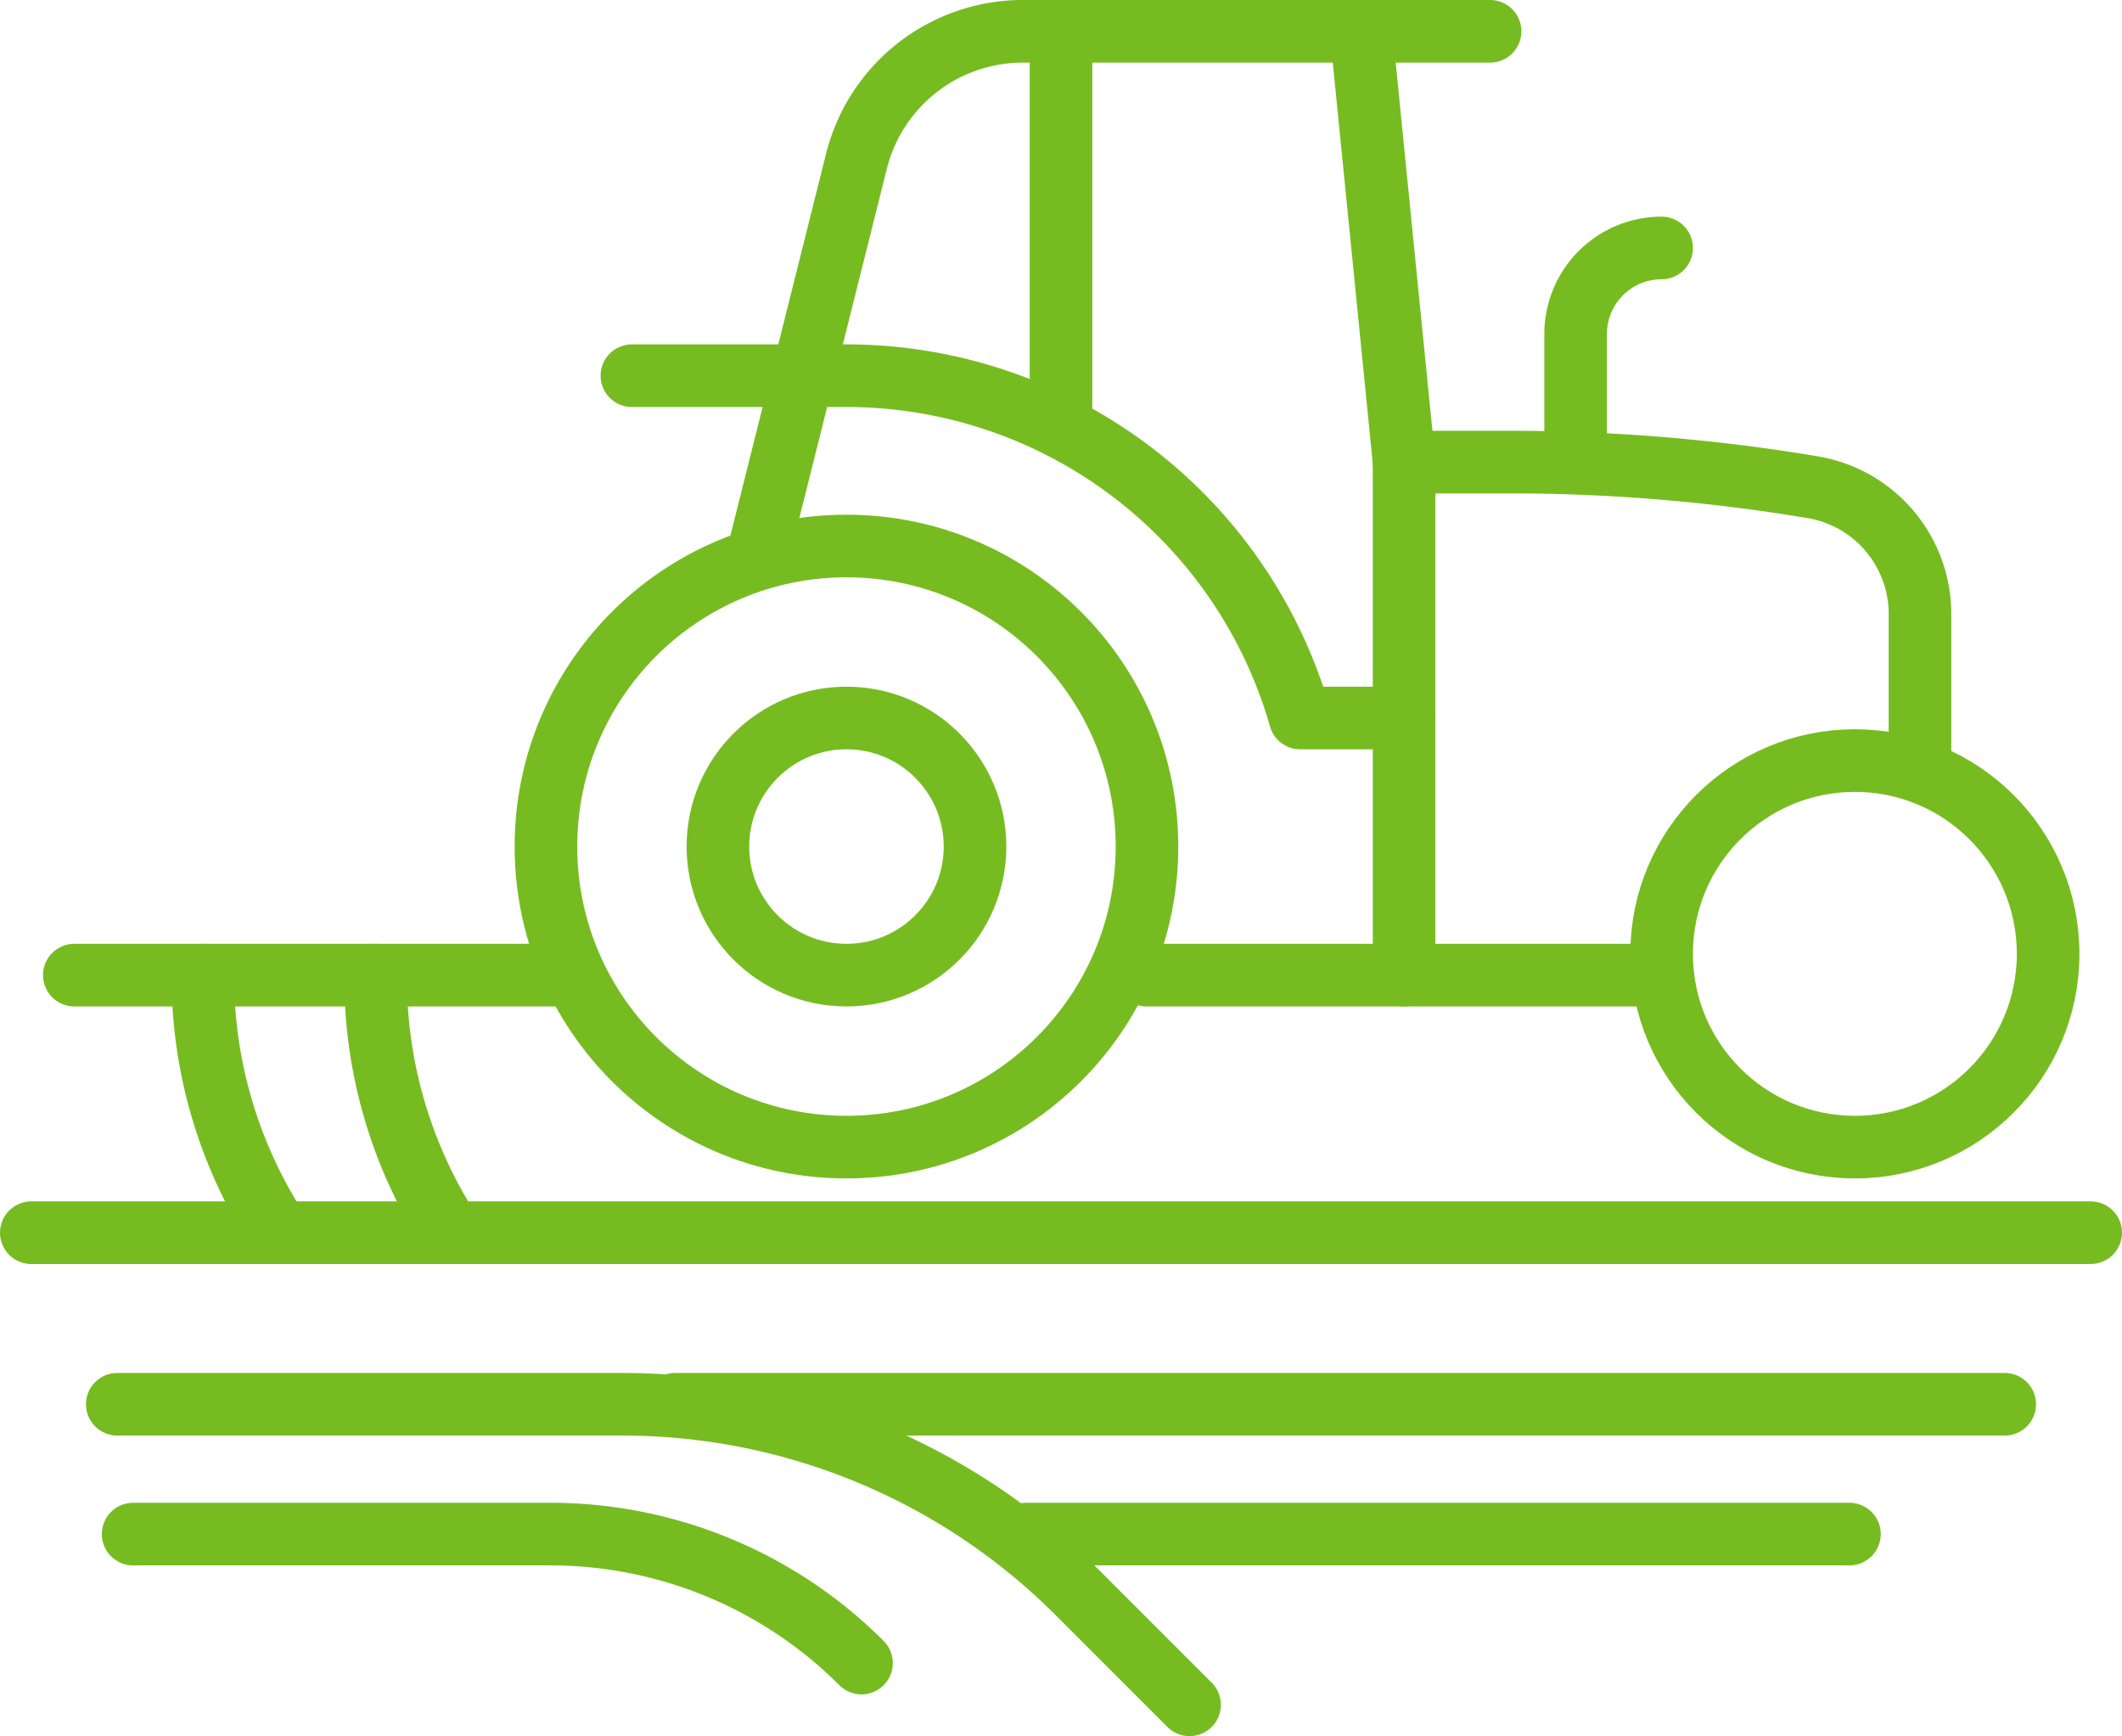
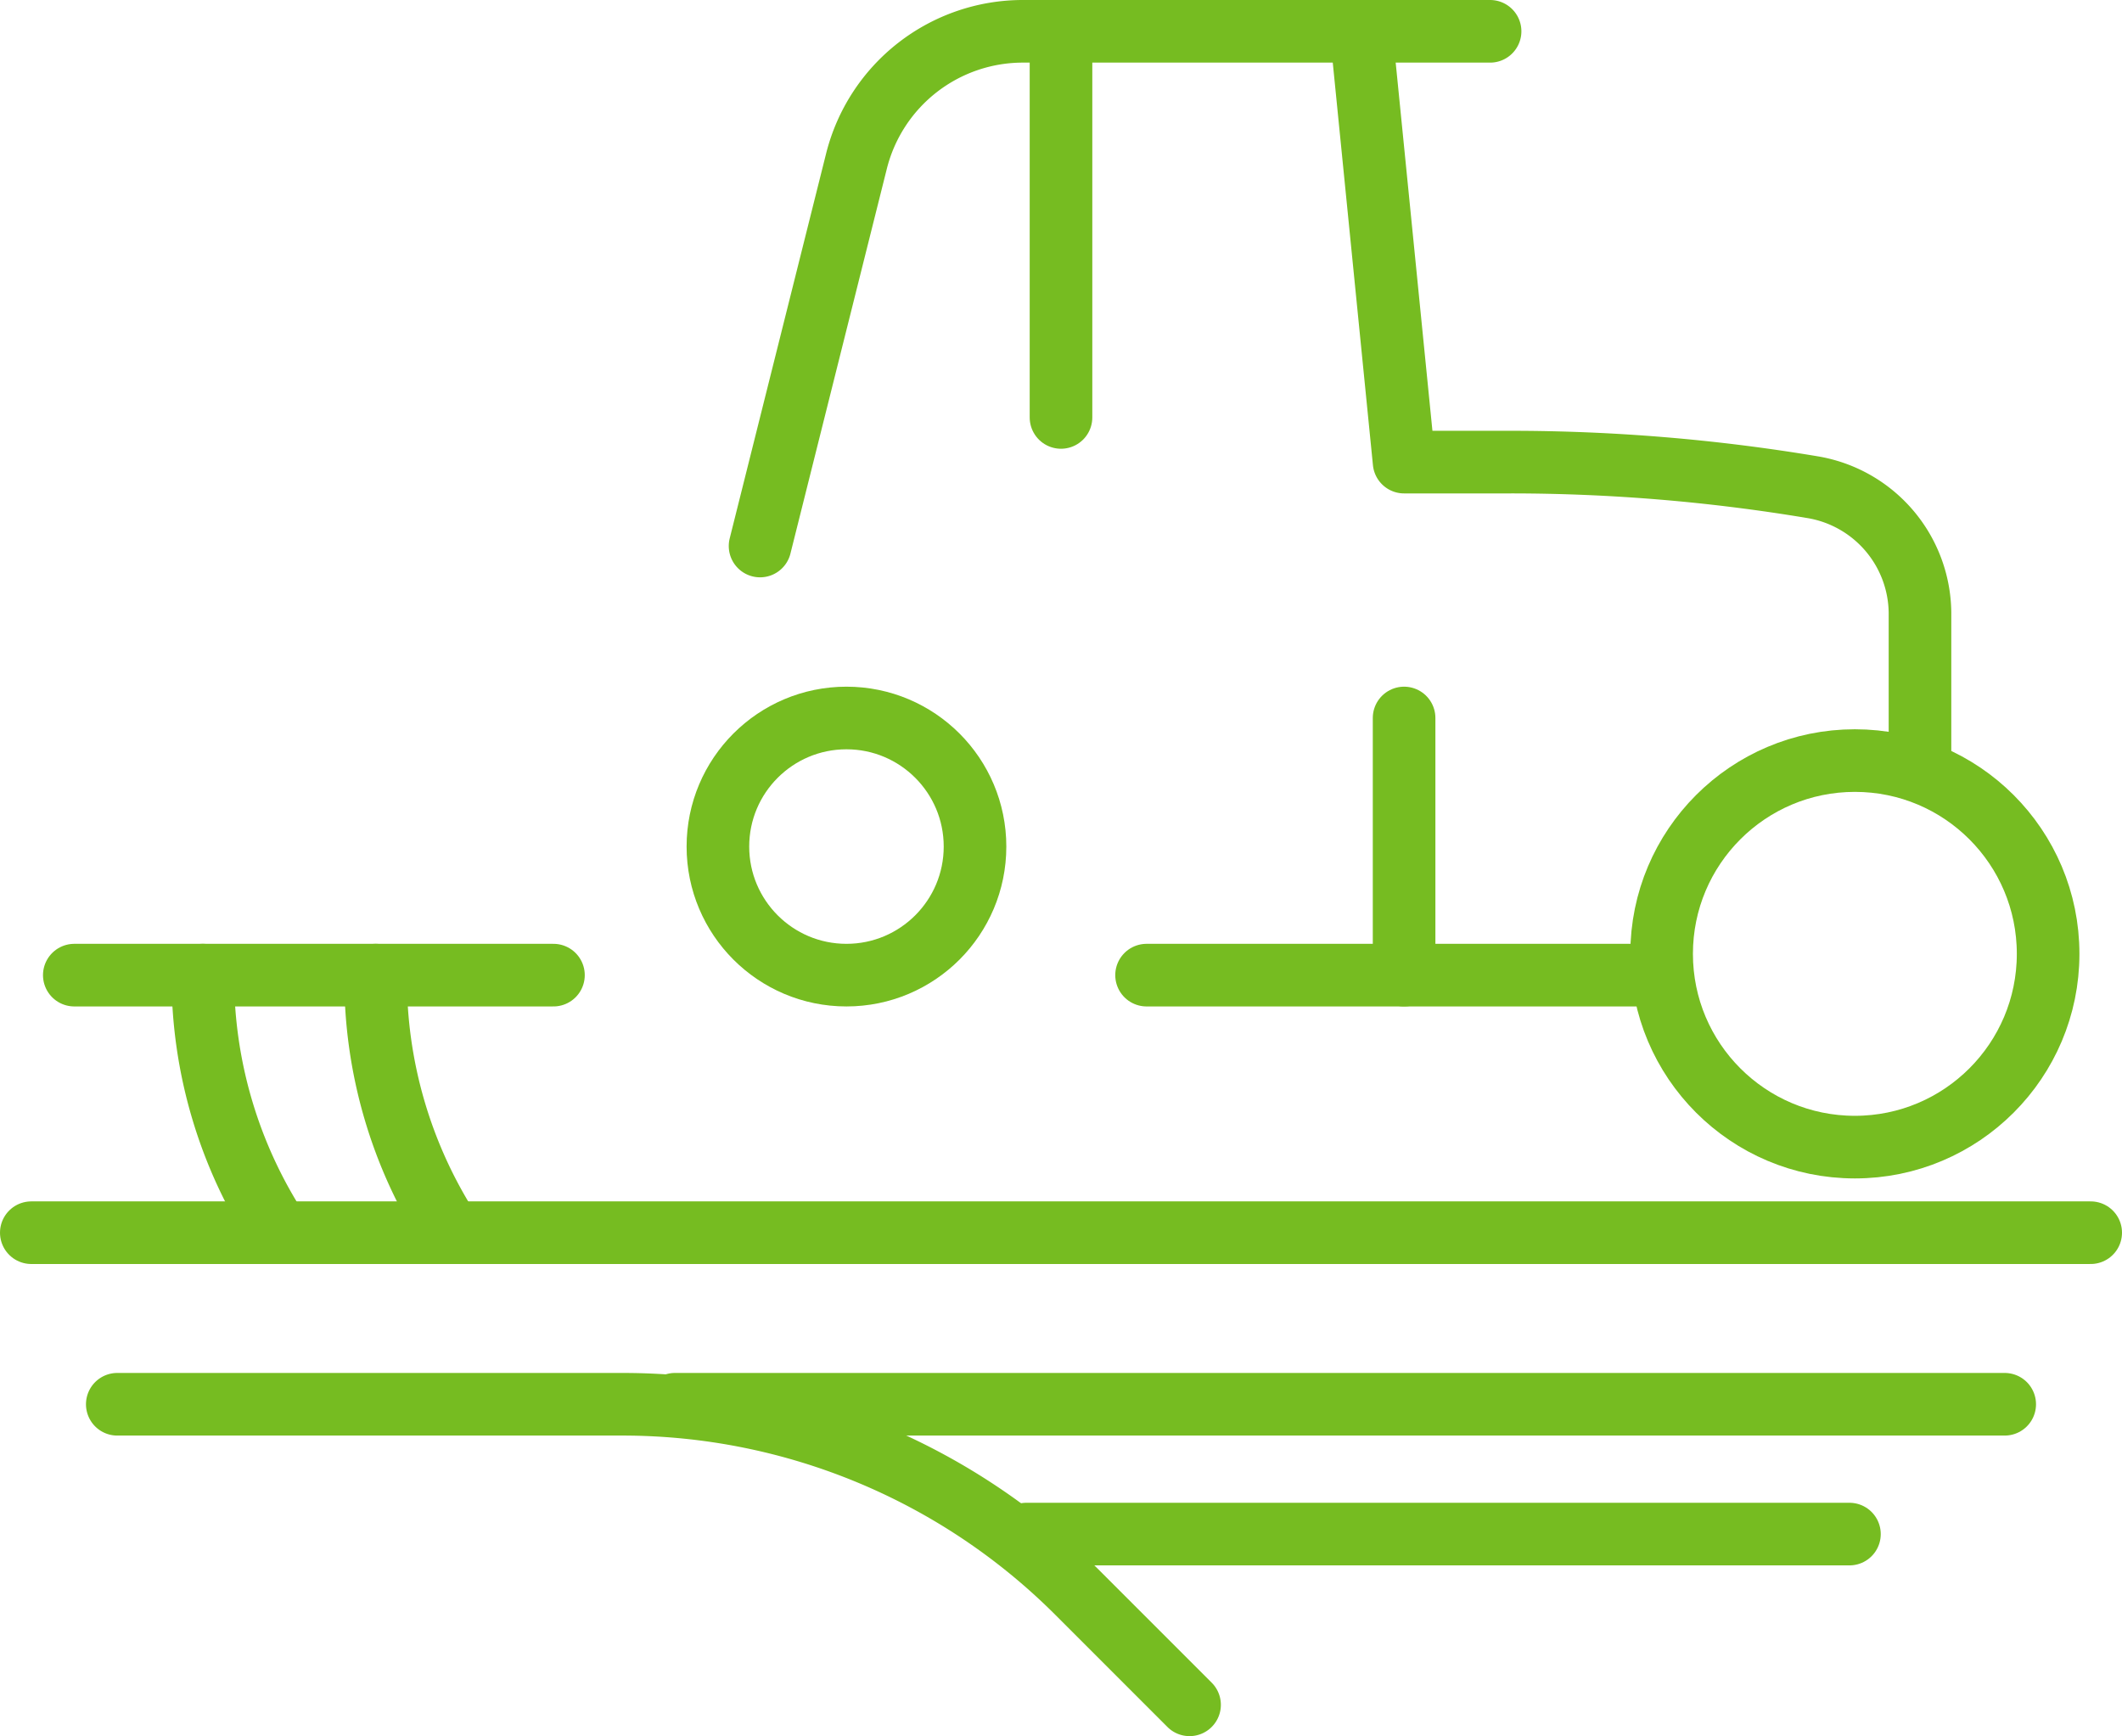
<svg xmlns="http://www.w3.org/2000/svg" id="Layer_1" data-name="Layer 1" viewBox="0 0 50.84 41.59">
  <defs>
    <style>.cls-1{fill:none;stroke:#76bc21;stroke-linecap:round;stroke-linejoin:round;stroke-width:1.5px;}</style>
  </defs>
  <title>Icons</title>
  <line class="cls-1" x1="24.59" y1="36.75" x2="44.31" y2="36.75" />
-   <path class="cls-1" d="M3.19,36.75h10a10.54,10.54,0,0,1,7.45,3.09" />
-   <circle class="cls-1" cx="20.28" cy="20.28" r="7.2" />
  <circle class="cls-1" cx="44.44" cy="22.85" r="4.63" />
  <circle class="cls-1" cx="20.28" cy="20.28" r="3.08" />
  <path class="cls-1" d="M46,18.22V14.67a3.08,3.08,0,0,0-2.58-3,43.81,43.81,0,0,0-7.23-.6H33.64L32.61.75" />
  <line class="cls-1" x1="27.47" y1="23.36" x2="39.81" y2="23.36" />
  <line class="cls-1" x1="1.78" y1="23.36" x2="13.26" y2="23.36" />
  <path class="cls-1" d="M35.7.75H24.52a4.11,4.11,0,0,0-4,3.11l-2.31,9.22" />
-   <path class="cls-1" d="M37.75,11V8a2.06,2.06,0,0,1,2.06-2.06" />
  <line class="cls-1" x1="25.42" y1="10" x2="25.42" y2="0.75" />
  <line class="cls-1" x1="0.75" y1="29.53" x2="50.09" y2="29.53" />
  <line class="cls-1" x1="16.17" y1="33.64" x2="48.03" y2="33.64" />
  <path class="cls-1" d="M2.81,33.64H14.92a15.42,15.42,0,0,1,10.9,4.52l2.68,2.68" />
-   <path class="cls-1" d="M15.14,9h5.14A11.31,11.31,0,0,1,31.15,17.2h2.49V11" />
  <line class="cls-1" x1="33.64" y1="23.36" x2="33.64" y2="17.2" />
  <path class="cls-1" d="M10.8,29.53A11.19,11.19,0,0,1,9,23.36" />
  <path class="cls-1" d="M6.69,29.53a11.19,11.19,0,0,1-1.83-6.17" />
</svg>